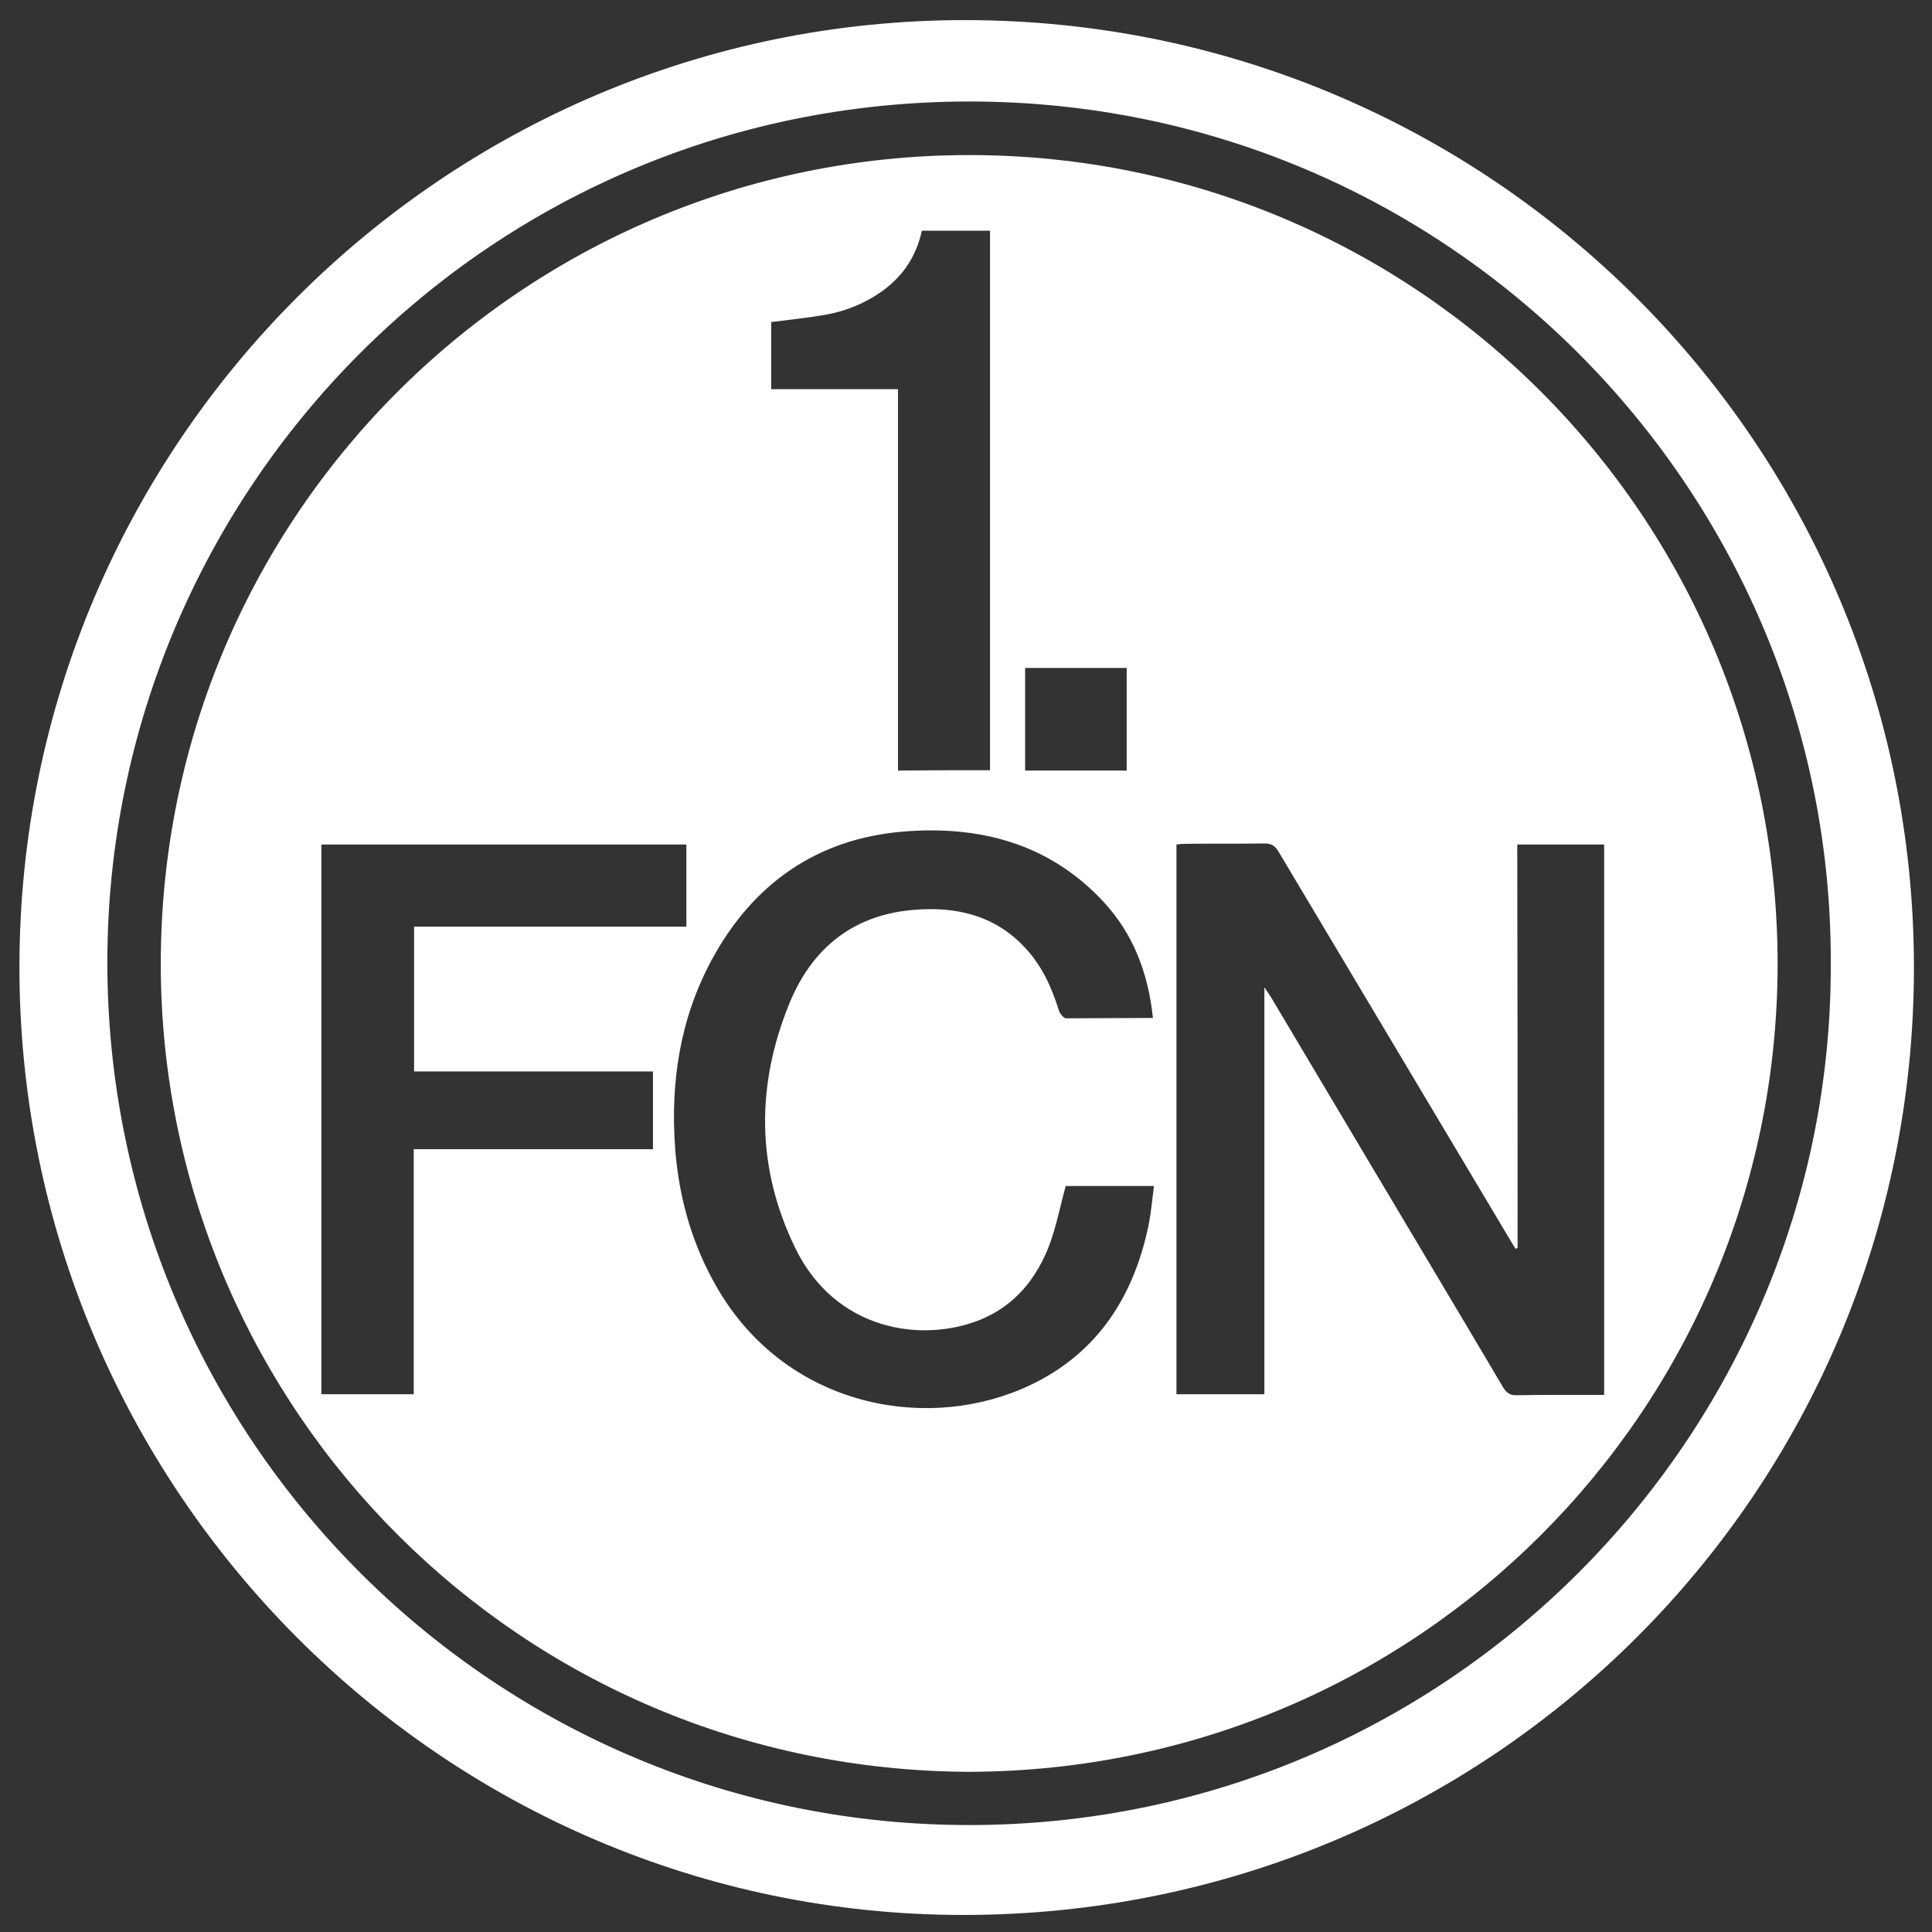
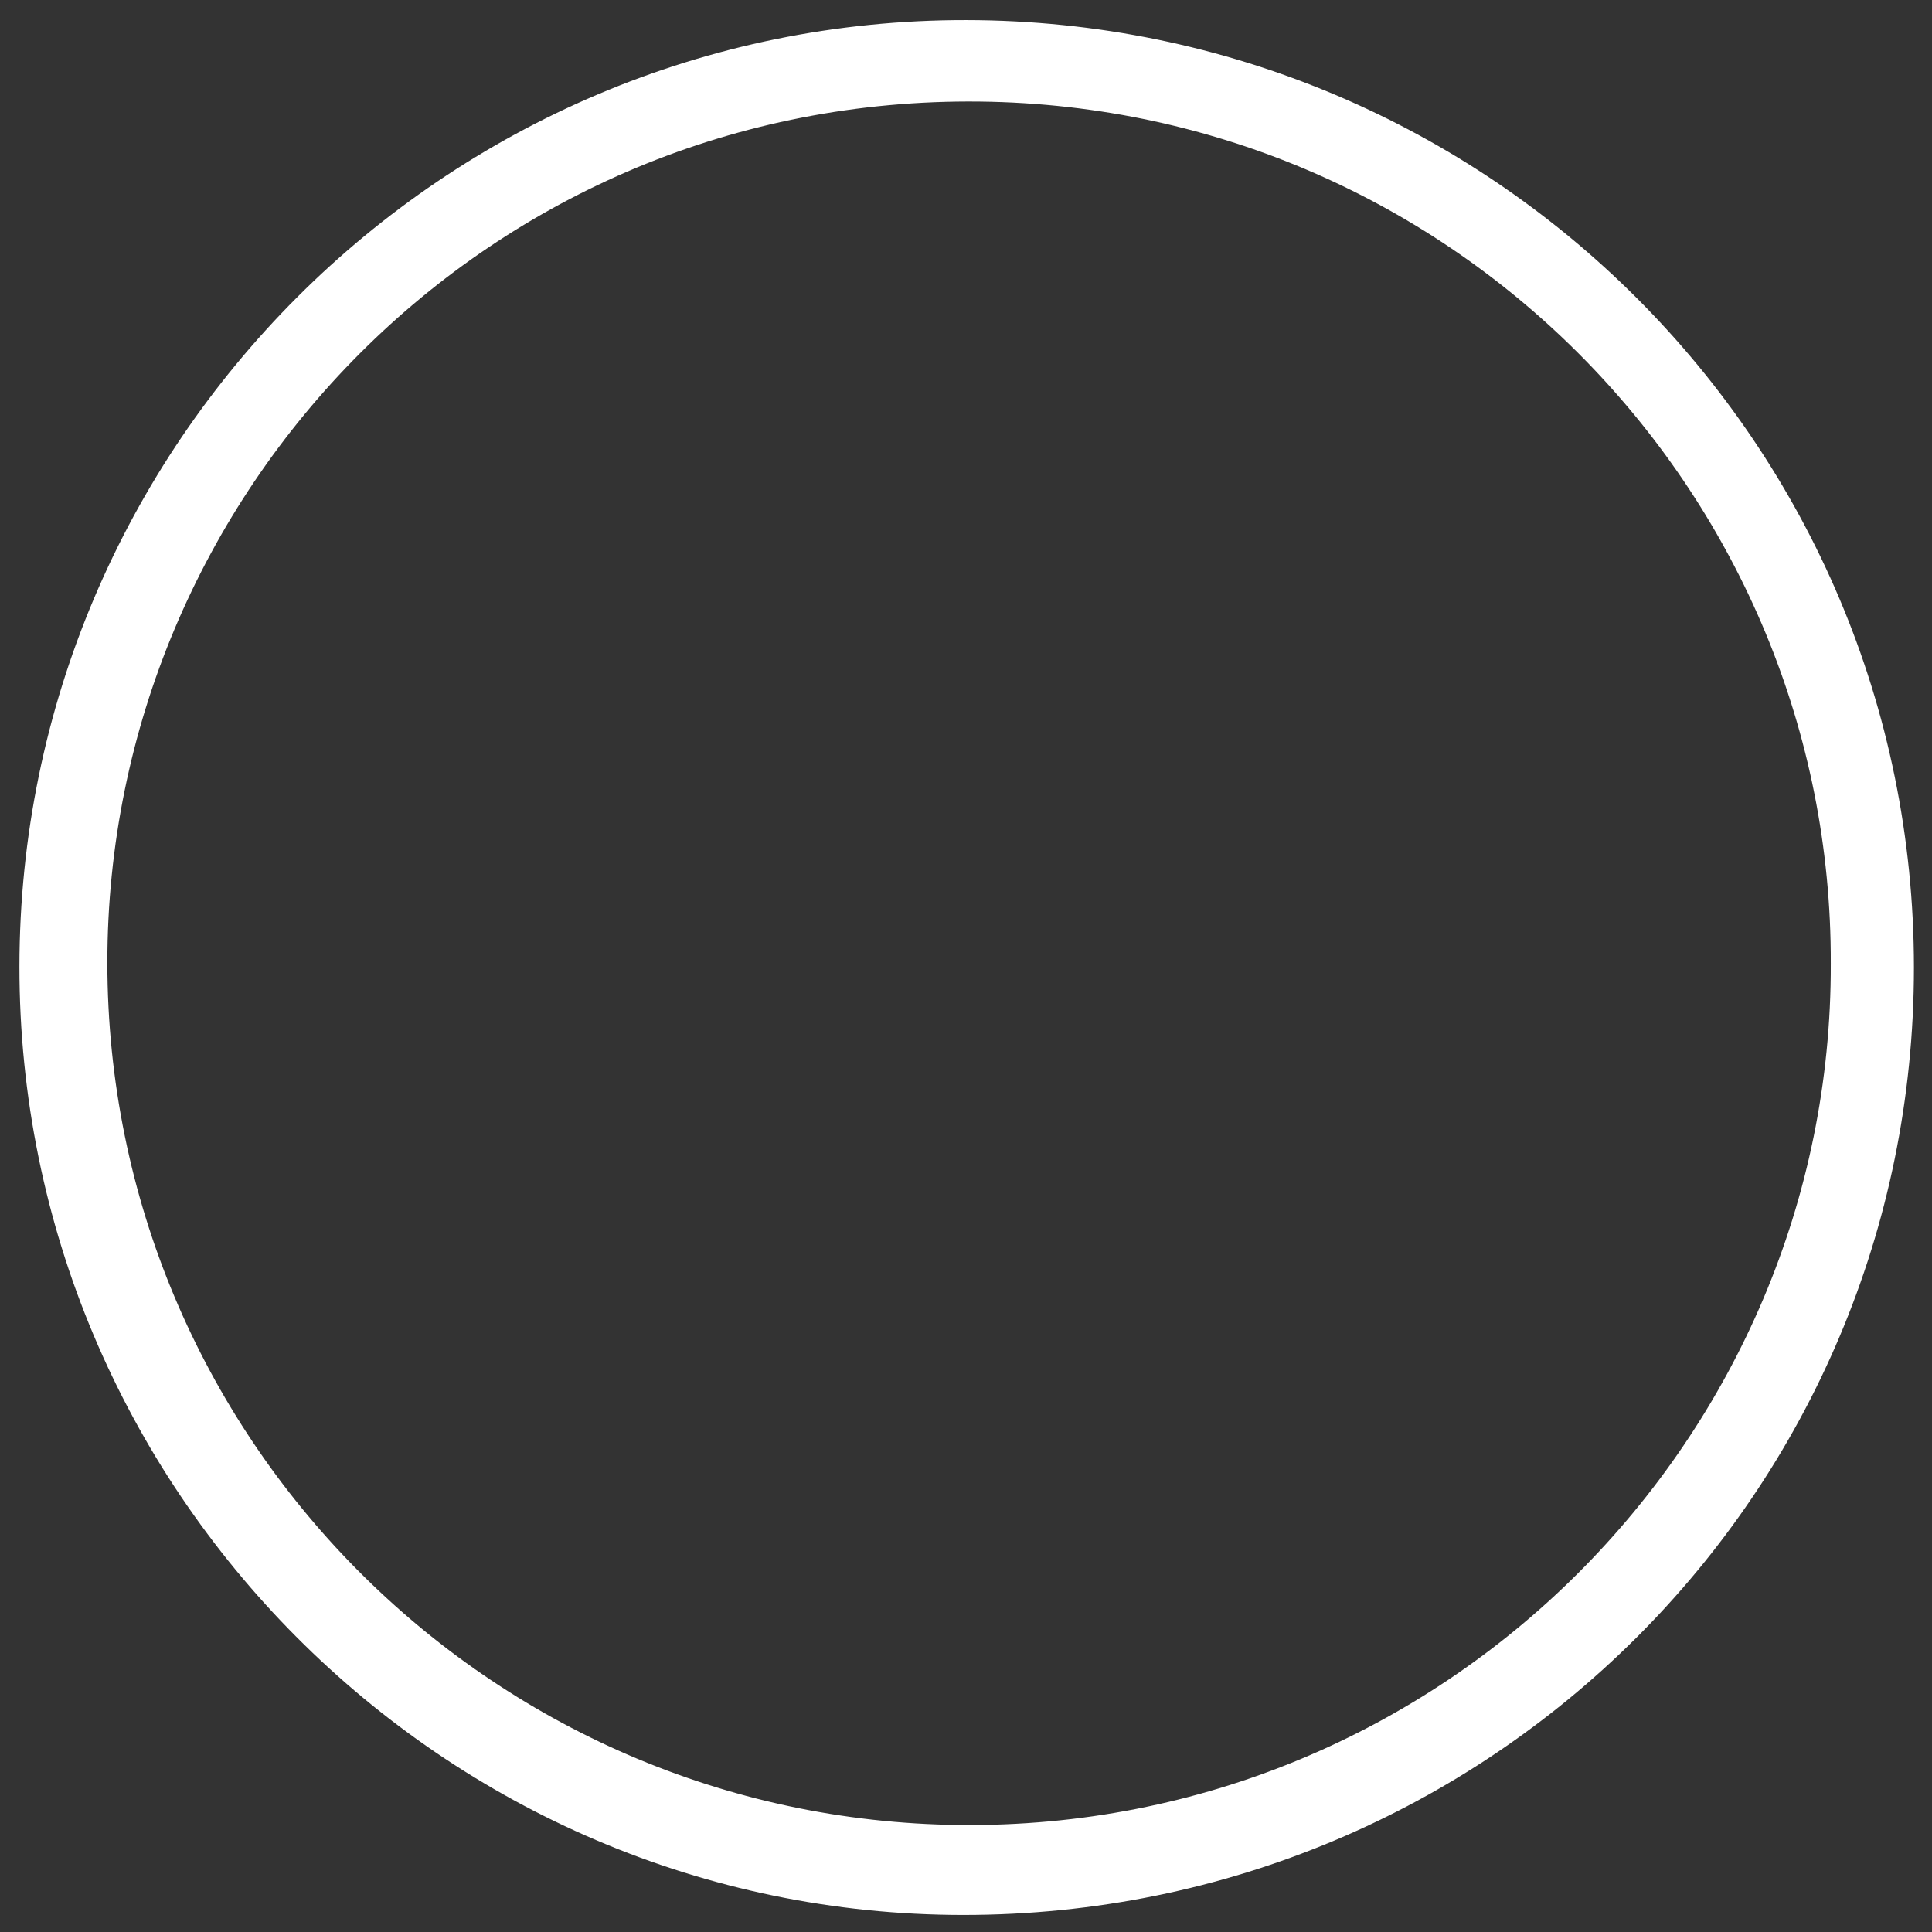
<svg xmlns="http://www.w3.org/2000/svg" version="1.0" id="Ebene_1" x="0px" y="0px" viewBox="0 0 566.9 566.9" enable-background="new 0 0 566.9 566.9" xml:space="preserve">
  <rect x="0" y="0" width="566.9" height="566.9" fill="#333333" stroke="none" />
  <path fill="#FFFFFF" d="M561.6,283.9c0,154-124.5,278-278.9,278c-152.7,0-277.1-125-277-278.3C5.8,130.3,130.4,5.7,283.5,5.9  C437.3,6.1,561.6,130.4,561.6,283.9z M537.2,282.8c0.5-136.6-109.4-251.4-249.8-253C144,28.2,31.4,144.1,31.5,282.6  c0.1,138.9,112,251.4,250,252.9C423.8,537.1,537.6,421.6,537.2,282.8z" />
-   <path fill="#FFFFFF" d="M284.4,519.9C152.8,519.4,49,414,47.2,286.1C45.4,152.9,152.8,45.5,284.4,45.5  c131.3,0,237.5,106.3,237.2,238C521.2,413.6,416.1,519.5,284.4,519.9z M445.3,366.2c-0.2,0.1-0.4,0.2-0.6,0.2  c-0.5-0.8-1.1-1.7-1.6-2.6c-22.7-38-45.3-76-68-114c-1-1.6-2-2.3-4-2.3c-7.7,0.1-15.5,0-23.2,0.1c-0.9,0-1.8,0.1-2.7,0.2  c0,54,0,107.6,0,161.3c8.6,0,17.1,0,25.8,0c0-39.7,0-79.2,0-119.4c1,1.5,1.5,2.2,2,3c9.6,16.1,19.2,32.3,28.8,48.4  c13.1,22,26.2,43.9,39.2,65.9c1.1,1.8,2.2,2.5,4.2,2.4c4.5-0.1,9.1-0.1,13.6-0.1c3.9,0,7.9,0,11.9,0c0-54.1,0-107.8,0-161.5  c-8.6,0-17,0-25.5,0C445.3,287.4,445.3,326.8,445.3,366.2z M338.3,298.7c-1.4-13.3-5.8-24.8-14.7-34.3c-15.9-17-36.3-22.2-58.5-20.4  c-25.5,2.1-44.3,15.4-56.4,37.9c-9.2,17.2-12,35.7-10.6,55c1.1,14.6,5,28.4,12.4,41.1c19.6,33.7,59.1,42.3,89.2,29.6  c21.4-9.1,32.9-26.3,37.4-48.5c0.7-3.6,1-7.3,1.5-11.1c-9.2,0-17.8,0-25.9,0c-1.6,5.9-2.7,11.6-4.7,17.1  c-3.8,10.1-10.3,18.1-20.5,22.2c-17,6.8-42.3,3.2-54.1-21c-11.5-23.5-11.6-47.8-1.8-71.8c6.5-16,18.5-26,36.3-27.5  c12.5-1.1,23.9,1.5,32.8,11c5,5.3,7.9,11.7,10,18.5c0.3,0.9,1.4,2.3,2.1,2.3C321.1,298.8,329.5,298.7,338.3,298.7z M191.6,314.4  c-23.5,0-46.8,0-70.1,0c0-14.4,0-28.3,0-42.5c26.7,0,53.3,0,79.9,0c0-8.2,0-16.1,0-24.1c-35.8,0-71.5,0-107.1,0  c0,53.8,0,107.5,0,161.3c9.1,0,17.9,0,27.1,0c0-24,0-47.8,0-71.9c23.6,0,46.9,0,70.2,0C191.6,329.5,191.6,322.1,191.6,314.4z   M290.5,226c0-52.9,0-105.6,0-158.3c-6.8,0-13.4,0-20,0c-1.6,7.3-5.3,13-11.2,17.4c-5.2,3.8-11,6.2-17.3,7.3  c-5.2,0.9-10.4,1.4-15.7,2.1c0,6.4,0,12.9,0,19.7c12.5,0,24.7,0,37.2,0c0,37.4,0,74.6,0,111.9C272.7,226,281.5,226,290.5,226z   M330.6,226.1c0-10,0-20,0-30.1c-10,0-19.8,0-29.8,0c0,10.1,0,20,0,30.1C310.8,226.1,320.6,226.1,330.6,226.1z" />
</svg>